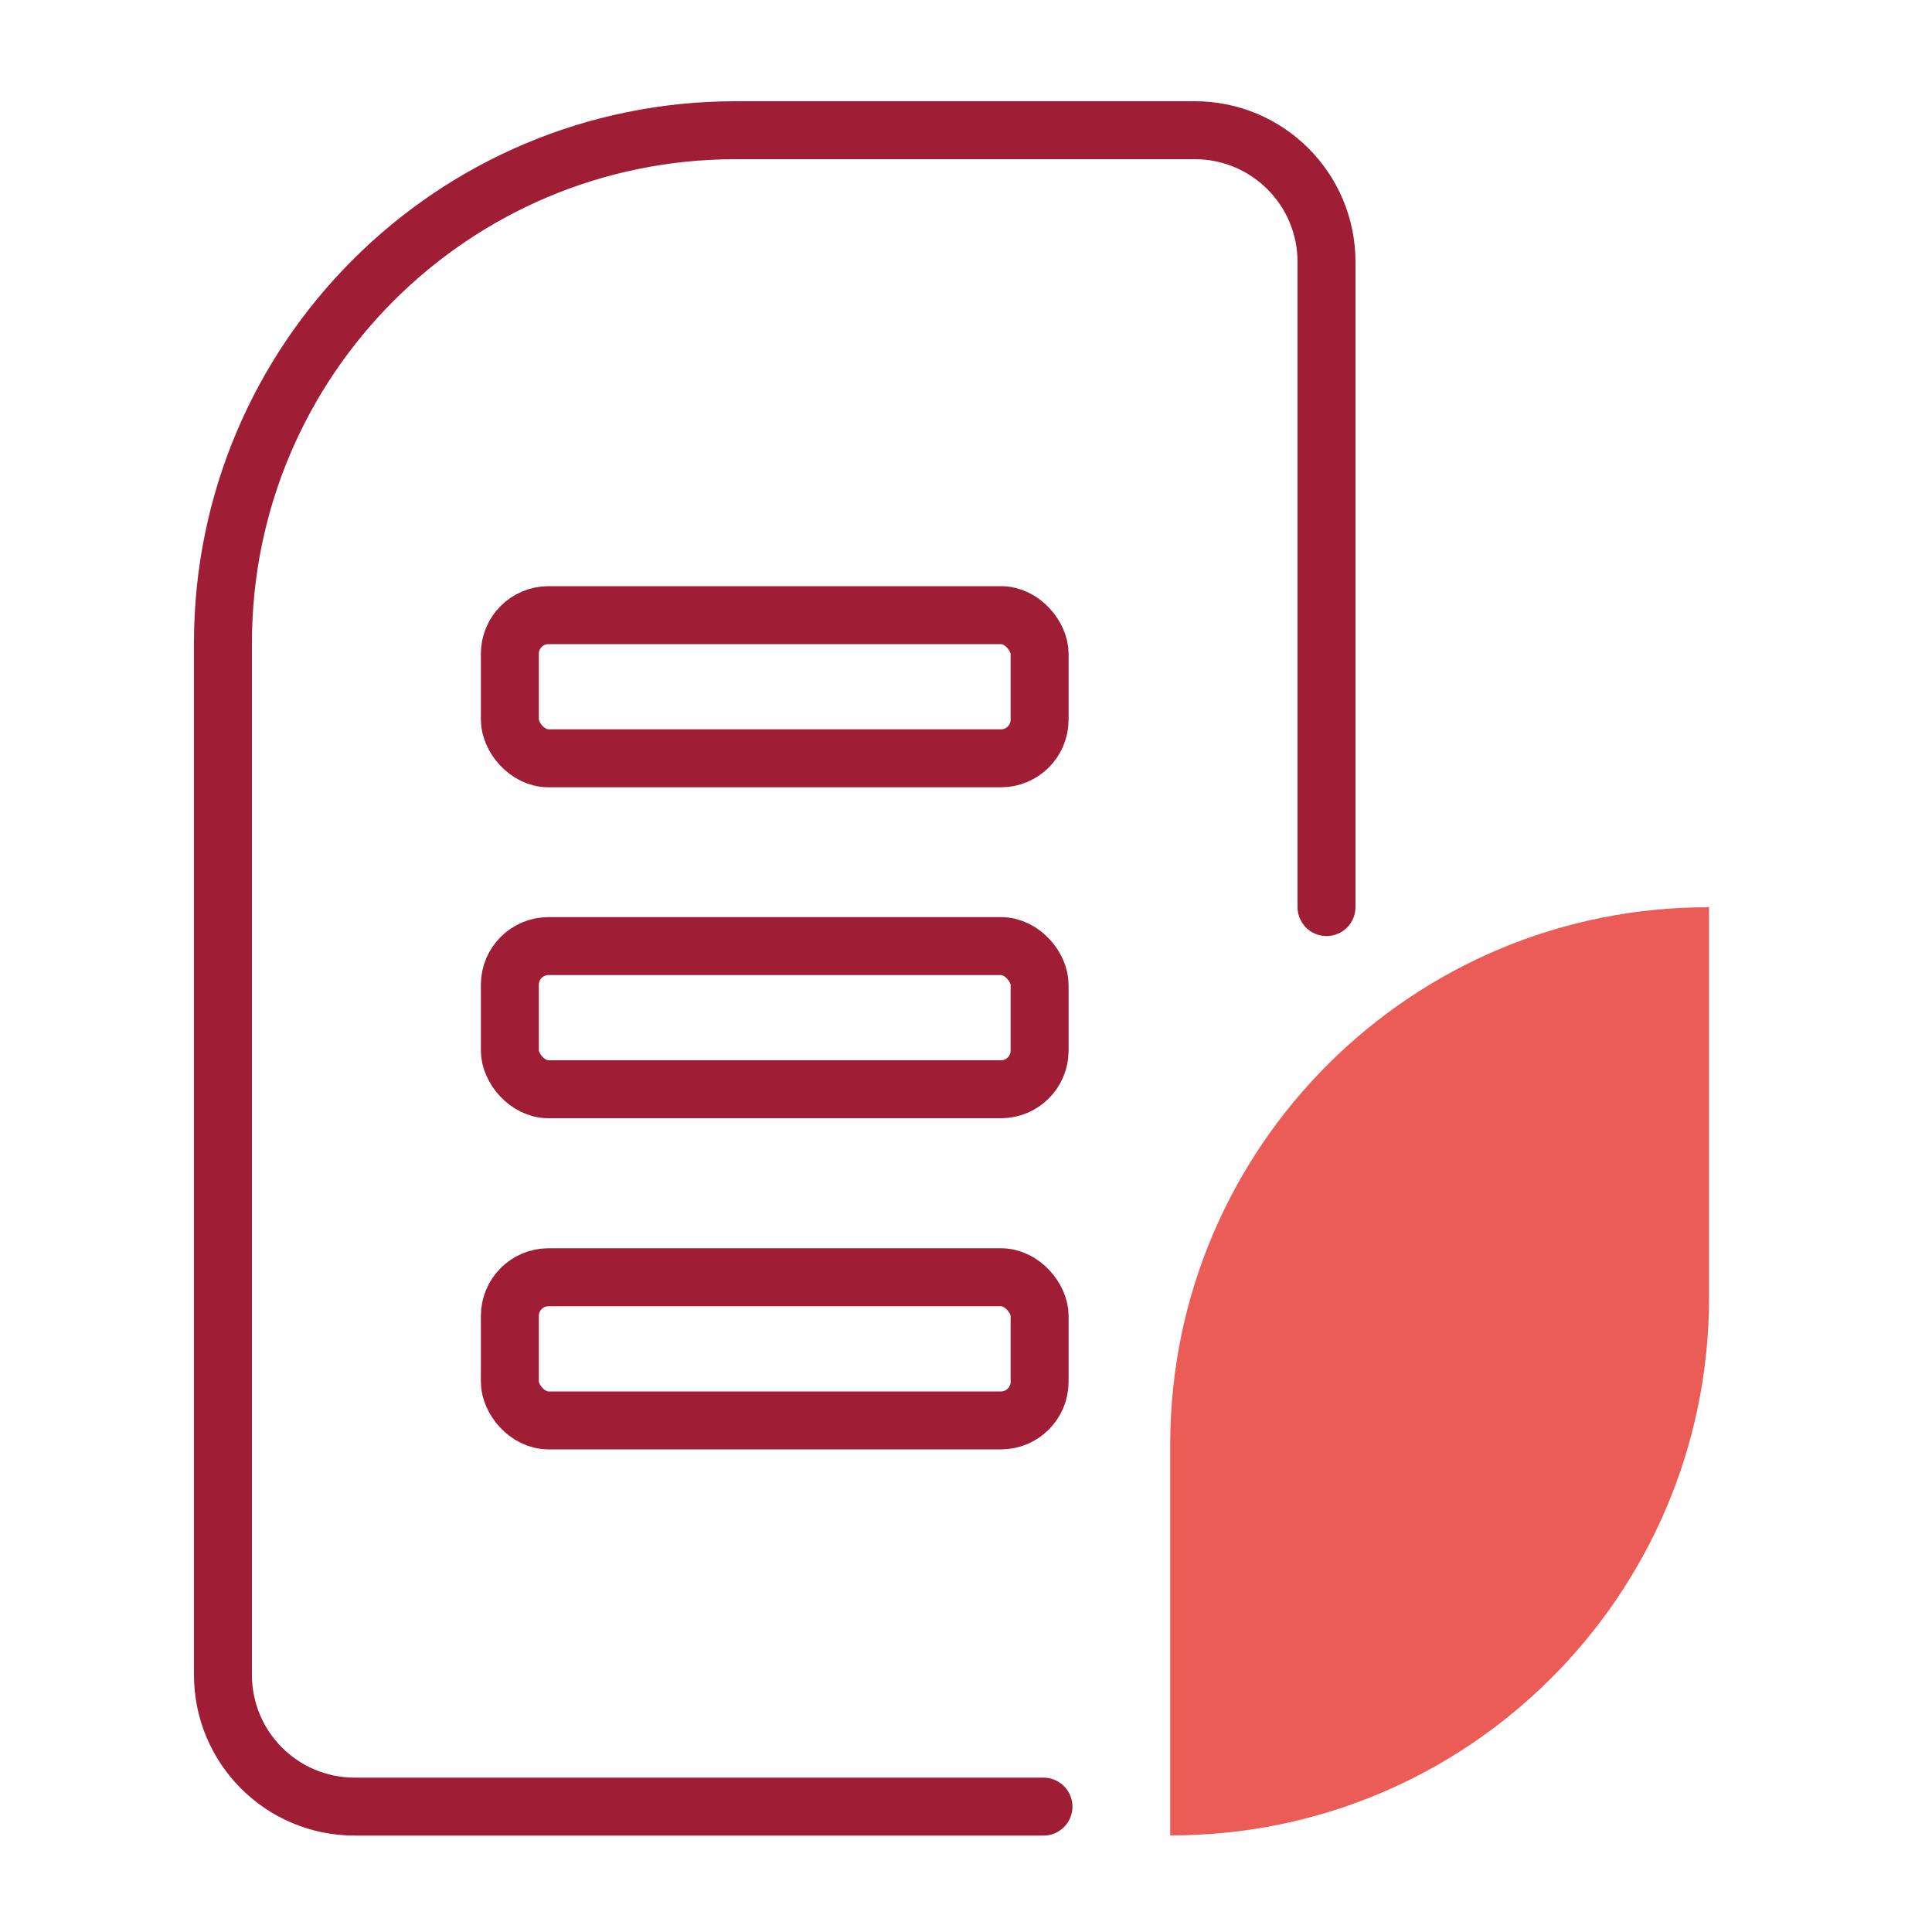
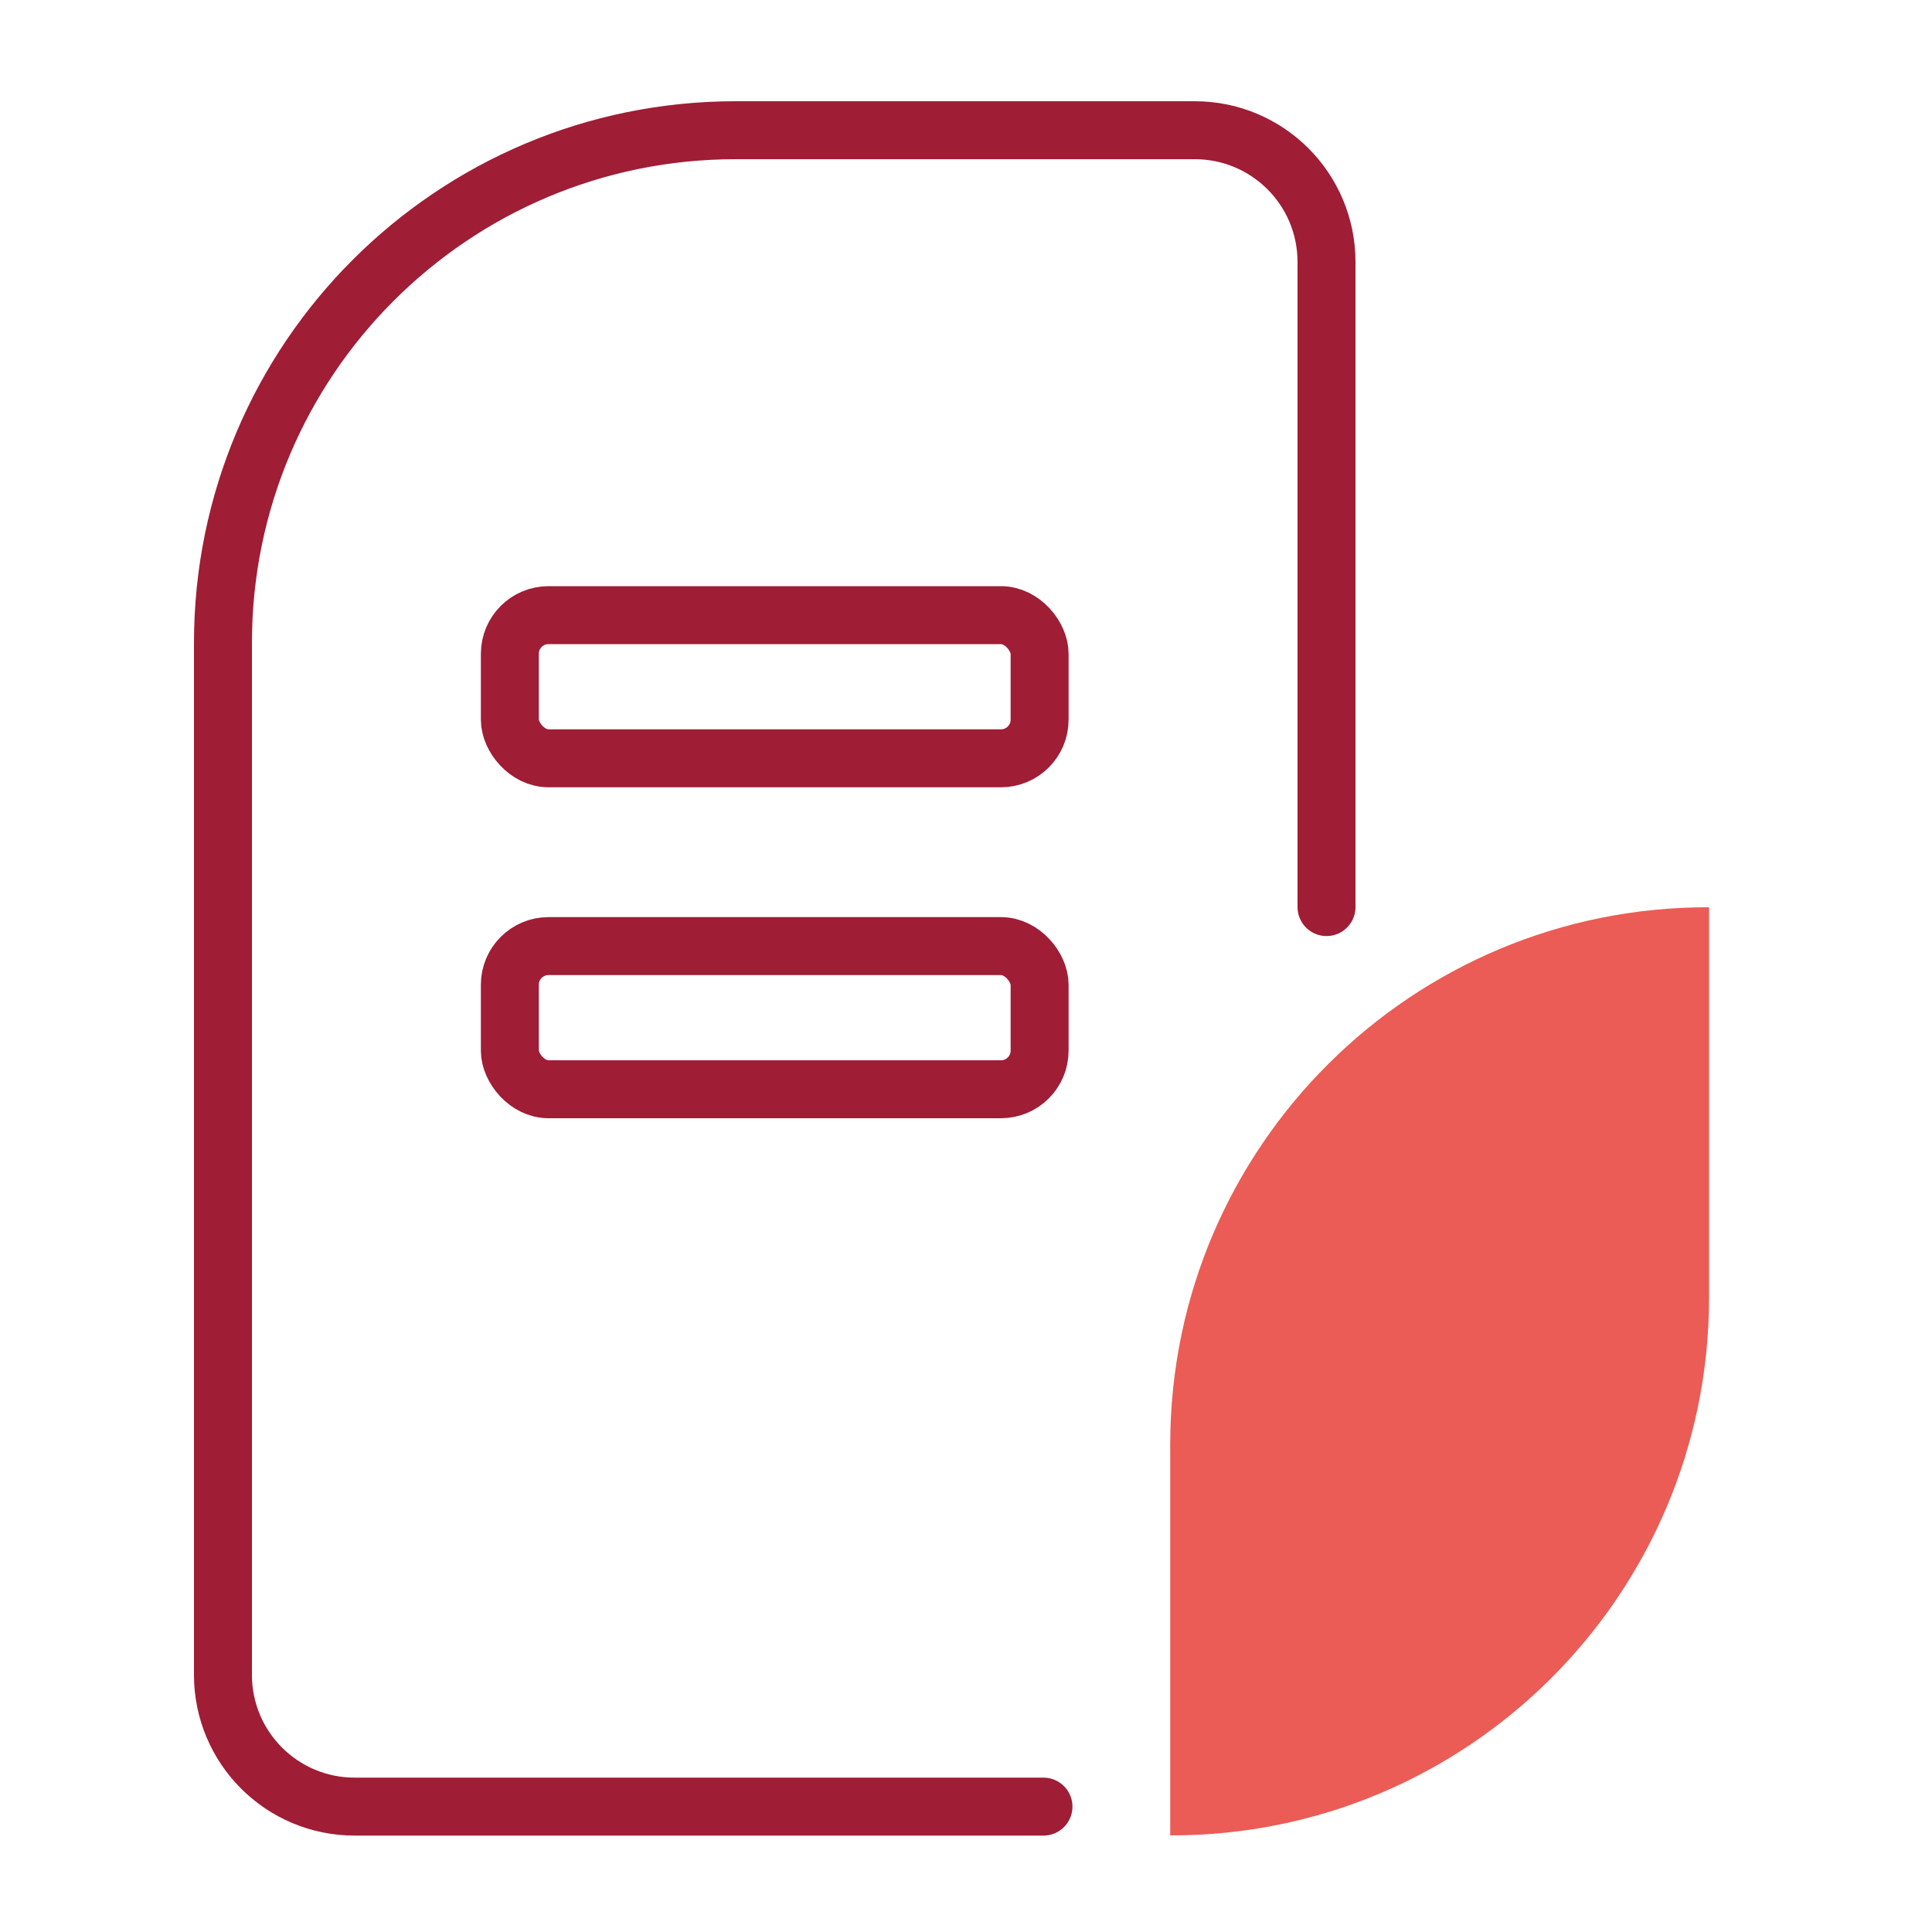
<svg xmlns="http://www.w3.org/2000/svg" id="Layer_1" data-name="Layer 1" viewBox="0 0 100 100">
  <defs>
    <style>
      .cls-1 {
        fill: #ea5c55;
      }

      .cls-2 {
        fill: none;
        stroke: #9f1d35;
        stroke-linecap: round;
        stroke-linejoin: round;
        stroke-width: 3px;
      }
    </style>
  </defs>
  <path class="cls-2" d="m68.66,46.95V13.56c0-3.77-3.05-6.82-6.82-6.82h-23.76c-14.66,0-26.54,11.88-26.54,26.54v53.41c0,3.77,3.05,6.82,6.82,6.82h35.65" />
  <path class="cls-1" d="m60.57,74.85v20.15c15.38.03,27.86-12.42,27.89-27.79,0-.03,0-.07,0-.1v-20.15c-15.37-.04-27.86,12.39-27.89,27.76,0,.04,0,.09,0,.13Z" />
  <rect class="cls-2" x="26.39" y="31.84" width="27.42" height="7.41" rx="2" ry="2" />
  <rect class="cls-2" x="26.39" y="48.97" width="27.42" height="7.41" rx="2" ry="2" />
-   <rect class="cls-2" x="26.39" y="66.11" width="27.42" height="7.41" rx="2" ry="2" />
</svg>